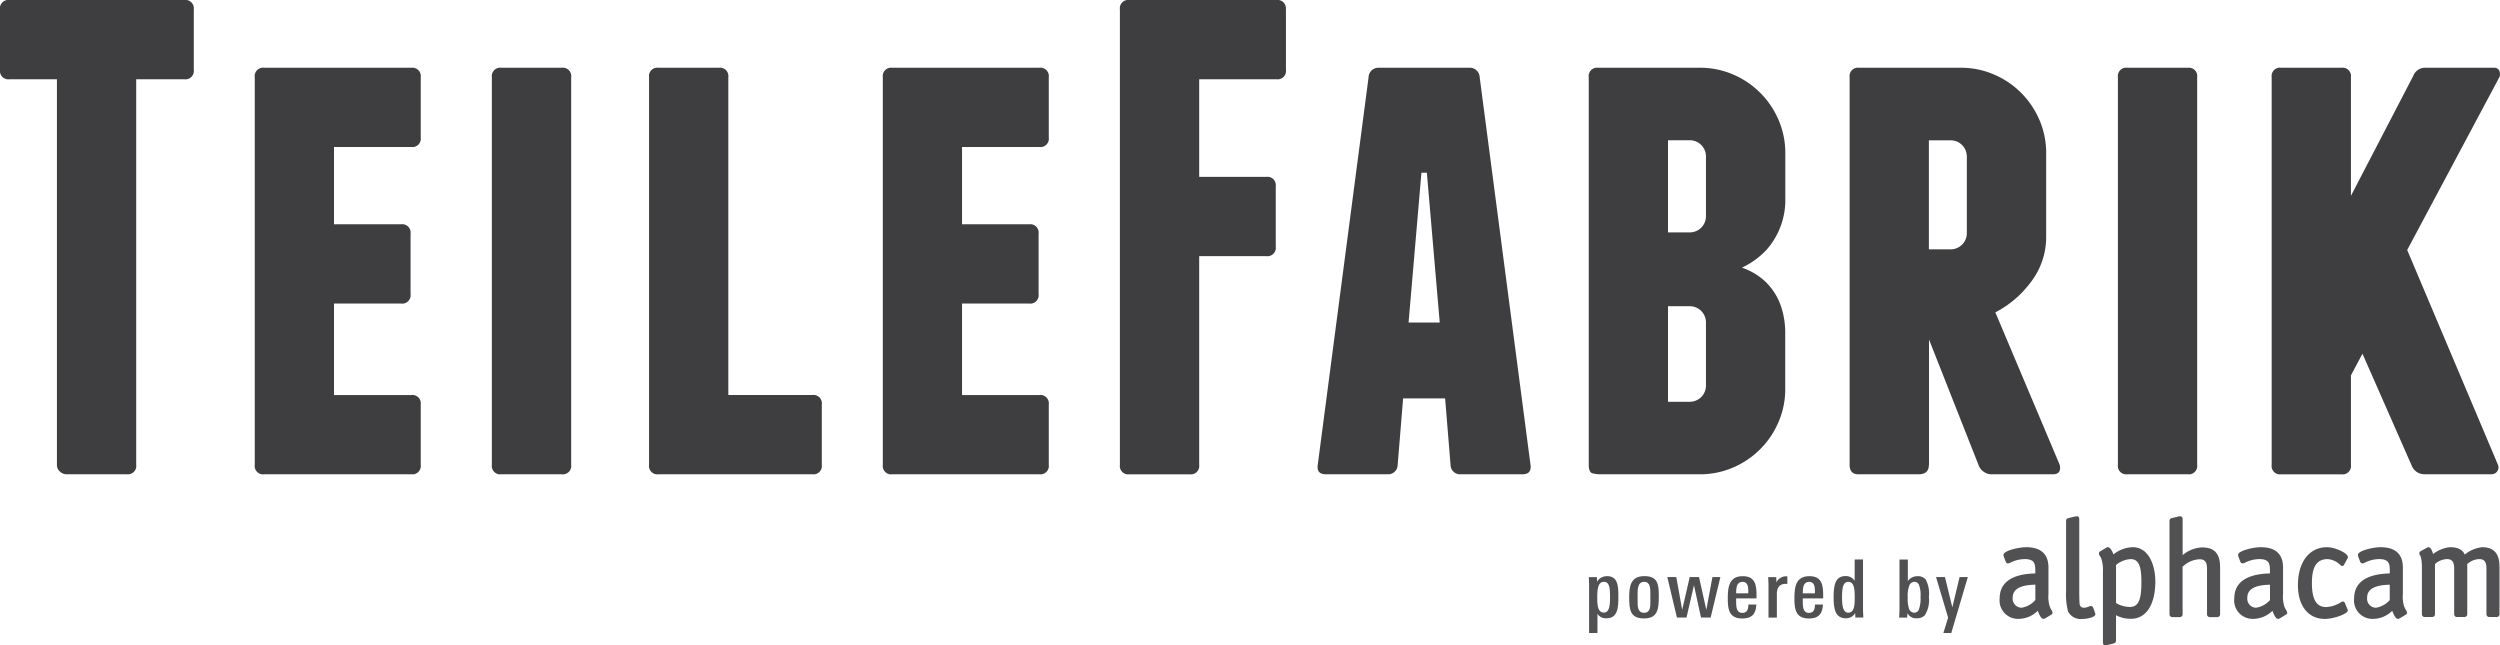
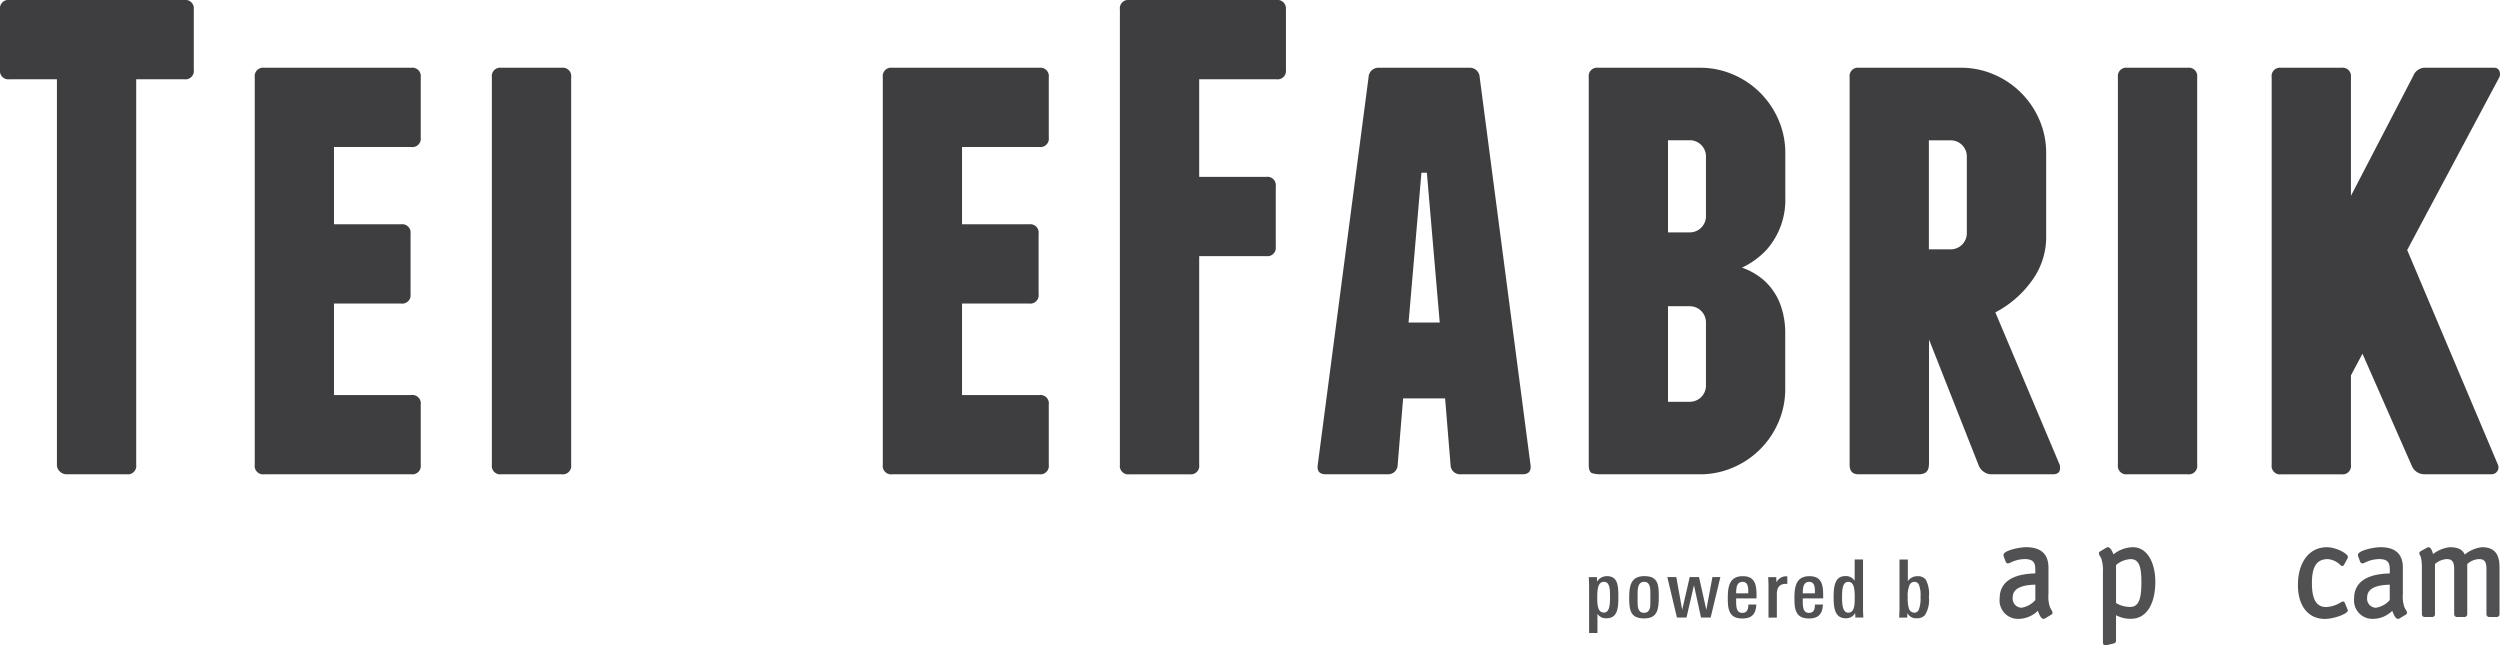
<svg xmlns="http://www.w3.org/2000/svg" id="Logo_Teilefabrik" data-name="Logo Teilefabrik" width="248.325" height="64.101" viewBox="0 0 248.325 64.101">
  <g id="c">
    <g id="Gruppe_9" data-name="Gruppe 9">
      <path id="Pfad_20" data-name="Pfad 20" d="M19.249.943V6.932a.835.835,0,0,1-.943.943H13.529V46.167a.835.835,0,0,1-.943.943H6.594a.952.952,0,0,1-.64-.268.863.863,0,0,1-.3-.672V7.875H.943A.833.833,0,0,1,0,6.932V.943A.833.833,0,0,1,.943,0H18.305a.835.835,0,0,1,.943.943Z" transform="translate(0 0)" fill="#3e3d40" />
      <path id="Pfad_21" data-name="Pfad 21" d="M96.681,54.78v5.988a.835.835,0,0,1-.943.943h-14.6a.833.833,0,0,1-.943-.943V22.273a.833.833,0,0,1,.943-.943h14.6a.835.835,0,0,1,.943.943v5.988a.835.835,0,0,1-.943.943H88.065v7.673h6.663a.835.835,0,0,1,.943.943V43.81a.835.835,0,0,1-.943.943H88.065v9.086h7.673a.835.835,0,0,1,.943.943Z" transform="translate(-54.89 -14.6)" fill="#3e3d40" />
      <path id="Pfad_22" data-name="Pfad 22" d="M162.728,60.768a.835.835,0,0,1-.943.943h-5.991a.833.833,0,0,1-.943-.943V22.273a.833.833,0,0,1,.943-.943h5.991a.835.835,0,0,1,.943.943Z" transform="translate(-105.994 -14.6)" fill="#3e3d40" />
-       <path id="Pfad_23" data-name="Pfad 23" d="M221.5,54.78v5.988a.835.835,0,0,1-.943.943H205.283a.833.833,0,0,1-.943-.943V22.273a.833.833,0,0,1,.943-.943h5.988a.835.835,0,0,1,.943.943V53.836h8.345A.835.835,0,0,1,221.5,54.78Z" transform="translate(-139.87 -14.6)" fill="#3e3d40" />
      <path id="Pfad_24" data-name="Pfad 24" d="M294.411,54.78v5.988a.835.835,0,0,1-.943.943h-14.6a.833.833,0,0,1-.943-.943V22.273a.833.833,0,0,1,.943-.943h14.6a.835.835,0,0,1,.943.943v5.988a.835.835,0,0,1-.943.943h-7.673v7.673h6.663a.835.835,0,0,1,.943.943V43.81a.835.835,0,0,1-.943.943h-6.663v9.086h7.673a.835.835,0,0,1,.943.943Z" transform="translate(-190.236 -14.6)" fill="#3e3d40" />
      <path id="Pfad_25" data-name="Pfad 25" d="M369.065.943V6.932a.835.835,0,0,1-.943.943h-7.673v9.692h6.663a.835.835,0,0,1,.943.943V24.5a.835.835,0,0,1-.943.943h-6.663V46.171a.835.835,0,0,1-.943.943h-5.991a.833.833,0,0,1-.943-.943V.943A.833.833,0,0,1,353.513,0h14.6a.835.835,0,0,1,.943.943Z" transform="translate(-241.333 0)" fill="#3e3d40" />
      <path id="Pfad_26" data-name="Pfad 26" d="M435.965,60.768q.133.942-.808.943h-6.124a.945.945,0,0,1-1.01-.943l-.54-6.594h-4.171l-.54,6.594a.949.949,0,0,1-1.01.943H415.64c-.628,0-.9-.312-.808-.943l5.048-38.494a.98.98,0,0,1,1.076-.943h8.885a.98.98,0,0,1,1.076.943Zm-9.017-14.134L425.67,31.761h-.539l-1.278,14.873Z" transform="translate(-283.94 -14.6)" fill="#3e3d40" />
      <path id="Pfad_27" data-name="Pfad 27" d="M517.83,42.664a6.092,6.092,0,0,1,1.413,2.221,8.162,8.162,0,0,1,.47,2.827V53.23a8.183,8.183,0,0,1-.672,3.3,8.532,8.532,0,0,1-4.509,4.509,8.2,8.2,0,0,1-3.3.672h-9.894a2.967,2.967,0,0,1-.773-.1q-.369-.1-.369-.842V22.273a.833.833,0,0,1,.943-.943h10.1a8.184,8.184,0,0,1,3.3.672,8.532,8.532,0,0,1,4.509,4.509,8.2,8.2,0,0,1,.672,3.3V34.25a7.452,7.452,0,0,1-1.884,5.184,7.932,7.932,0,0,1-2.423,1.751,6.519,6.519,0,0,1,2.423,1.48Zm-5.991-12.519a1.605,1.605,0,0,0-1.615-1.615h-2.155v9.153h2.155a1.605,1.605,0,0,0,1.615-1.615Zm0,16.488a1.605,1.605,0,0,0-1.615-1.615h-2.155v9.49h2.155a1.605,1.605,0,0,0,1.615-1.615v-6.26Z" transform="translate(-342.386 -14.6)" fill="#3e3d40" />
      <path id="Pfad_28" data-name="Pfad 28" d="M590.192,60.768q0,.942-1.01.943h-5.988c-.584,0-.874-.312-.874-.943V22.273a.833.833,0,0,1,.943-.943h10.1a8.184,8.184,0,0,1,3.3.672,8.533,8.533,0,0,1,4.508,4.509,8.2,8.2,0,0,1,.672,3.3v8.279a7.308,7.308,0,0,1-1.48,4.474,10.336,10.336,0,0,1-3.568,3.064l6.392,15.141c.136.628-.091.943-.672.943h-6.124a1.291,1.291,0,0,1-.773-.268,1.348,1.348,0,0,1-.5-.672l-4.912-12.45v12.45Zm0-21.4h2.155a1.605,1.605,0,0,0,1.615-1.615v-7.6a1.605,1.605,0,0,0-1.615-1.615h-2.155Z" transform="translate(-398.597 -14.6)" fill="#3e3d40" />
      <path id="Pfad_29" data-name="Pfad 29" d="M674.655,60.768a.835.835,0,0,1-.943.943h-5.988a.833.833,0,0,1-.943-.943V22.273a.833.833,0,0,1,.943-.943h5.988a.835.835,0,0,1,.943.943Z" transform="translate(-456.409 -14.6)" fill="#3e3d40" />
      <path id="Pfad_30" data-name="Pfad 30" d="M737.805,21.633a.806.806,0,0,1,0,.64l-9.153,17.16,9.017,21.334a.664.664,0,0,1-.066.64.682.682,0,0,1-.606.3h-6.663a1.342,1.342,0,0,1-1.211-.808L724.21,49.732l-1.145,2.155v8.885a.835.835,0,0,1-.943.943h-5.988a.833.833,0,0,1-.943-.943v-38.5a.833.833,0,0,1,.943-.943h5.988a.835.835,0,0,1,.943.943V34.051l6.19-11.913a1.259,1.259,0,0,1,1.278-.808h6.73a.534.534,0,0,1,.54.3Z" transform="translate(-489.546 -14.6)" fill="#3e3d40" />
    </g>
    <g id="Gruppe_12" data-name="Gruppe 12" transform="translate(157.811 51.279)">
      <g id="Gruppe_10" data-name="Gruppe 10" transform="translate(0 4.297)" opacity="0.9">
        <path id="Pfad_31" data-name="Pfad 31" d="M501.954,185.567a.994.994,0,0,1-.9-.439v1.9h-.83v-4.609c0-.136-.016-.8-.032-.94H501l.009.448a1.155,1.155,0,0,1,1-.543c1.076,0,1.123.972,1.123,2.057S503.067,185.567,501.954,185.567Zm-.256-3.619c-.644,0-.663.883-.663,1.587s.047,1.467.663,1.467.606-.988.606-1.6C502.3,182.689,502.282,181.948,501.7,181.948Z" transform="translate(-500.19 -179.73)" fill="#3e3d40" />
        <path id="Pfad_32" data-name="Pfad 32" d="M514.393,185.582c-1.363,0-1.473-.846-1.473-2.082,0-1.142.158-2.12,1.508-2.12s1.435.83,1.435,2.026c0,1.325-.151,2.177-1.467,2.177Zm.631-2.407c0-.558.006-1.227-.615-1.227-.663,0-.653.773-.653,1.243v.694c0,.47-.006,1.139.637,1.139s.631-.631.631-1.1Z" transform="translate(-508.904 -179.73)" fill="#3e3d40" />
        <path id="Pfad_33" data-name="Pfad 33" d="M529.217,185.709h-.956l-.7-3.212-.741,3.212h-.95l-.956-4.02h.893l.584,3.253.748-3.253h.924l.726,3.253.606-3.253h.789l-.965,4.02Z" transform="translate(-517.111 -179.942)" fill="#3e3d40" />
        <path id="Pfad_34" data-name="Pfad 34" d="M544.79,183.6v.319c0,.678.095,1.117.615,1.117s.59-.413.6-.83h.789c-.041.915-.417,1.388-1.388,1.388-1.325,0-1.445-.909-1.445-2s.12-2.2,1.489-2.2c1.092,0,1.316.688,1.357,1.54.009.215.009.448.009.669Zm1.189-1.035c-.041-.334-.167-.606-.552-.606s-.558.262-.606.637a3.657,3.657,0,0,0-.032.5h1.205A3.769,3.769,0,0,0,545.979,182.564Z" transform="translate(-530.15 -179.737)" fill="#3e3d40" />
        <path id="Pfad_35" data-name="Pfad 35" d="M558.428,182.188c-.637,0-.887.4-.887.991v2.36h-.83v-3.294c0-.1-.025-.622-.032-.726h.8l.022.527a1.051,1.051,0,0,1,1.022-.606c.006,0,.047.006.057.006v.757a.824.824,0,0,0-.151-.016Z" transform="translate(-538.857 -179.771)" fill="#3e3d40" />
        <path id="Pfad_36" data-name="Pfad 36" d="M565.77,183.6v.319c0,.678.095,1.117.612,1.117s.59-.413.6-.83h.789c-.041.915-.417,1.388-1.388,1.388-1.322,0-1.442-.909-1.442-2s.12-2.2,1.489-2.2c1.092,0,1.316.688,1.357,1.54.009.215.009.448.009.669Zm1.189-1.035c-.041-.334-.167-.606-.552-.606s-.558.262-.606.637a3.657,3.657,0,0,0-.032.5h1.205A3.769,3.769,0,0,0,566.959,182.564Z" transform="translate(-544.511 -179.737)" fill="#3e3d40" />
        <path id="Pfad_37" data-name="Pfad 37" d="M579.452,181.917l-.016-.448a1.018,1.018,0,0,1-.94.517c-1.1,0-1.2-1.076-1.2-2.089,0-1.092.126-2.1,1.155-2.1a1.02,1.02,0,0,1,.934.47v-2.12h.83v5.023c0,.11.025.631.032.741h-.8Zm-.694-3.549c-.581,0-.625.757-.625,1.555,0,.726.066,1.508.615,1.508.615,0,.644-.782.644-1.483,0-.8-.041-1.578-.637-1.578Z" transform="translate(-552.972 -176.15)" fill="#3e3d40" />
        <path id="Pfad_38" data-name="Pfad 38" d="M600.457,181.7a1.016,1.016,0,0,1-.779.293.954.954,0,0,1-.943-.517l-.016.448h-.8c.006-.11.032-.653.032-.767v-5h.83V178.3a1.145,1.145,0,0,1,.972-.486.984.984,0,0,1,.8.328,2.952,2.952,0,0,1,.319,1.738,2.781,2.781,0,0,1-.413,1.827Zm-.581-3.045a.472.472,0,0,0-.438-.281.549.549,0,0,0-.476.287,2.746,2.746,0,0,0-.192,1.253,3.25,3.25,0,0,0,.12,1.117.562.562,0,0,0,.543.407.474.474,0,0,0,.439-.3,3.221,3.221,0,0,0,.167-1.3A2.665,2.665,0,0,0,599.876,178.656Z" transform="translate(-567.086 -176.157)" fill="#3e3d40" />
-         <path id="Pfad_39" data-name="Pfad 39" d="M611.054,187.233h-.789l.47-1.524-1.2-4.029h.887l.732,3.007.719-3.007h.82l-1.641,5.55Z" transform="translate(-575.04 -179.935)" fill="#3e3d40" />
      </g>
      <g id="Gruppe_11" data-name="Gruppe 11" transform="translate(40.816)" opacity="0.9">
        <path id="Pfad_40" data-name="Pfad 40" d="M634.561,178.246a3.128,3.128,0,0,1-.155-1.3v-2.641c0-1.344-.748-2.026-2.218-2.026-.741,0-2.246.35-2.246.757a.568.568,0,0,0,.047.224l.174.467a.242.242,0,0,0,.227.161.684.684,0,0,0,.256-.088,3.289,3.289,0,0,1,1.391-.341c.893,0,1.063.375,1.063,1.073v.35c-.972.032-3.54.18-3.54,2.477a1.827,1.827,0,0,0,1.9,2.038,2.762,2.762,0,0,0,1.887-.8c.214.568.382.8.571.8a.378.378,0,0,0,.18-.06l.533-.325c.063-.032.183-.088.183-.224a.7.7,0,0,0-.126-.3,1.624,1.624,0,0,1-.123-.246Zm-2.858.044a.906.906,0,0,1-.849-1.006c0-1.079,1.256-1.259,2.25-1.284v1.533l-.041.038a2.283,2.283,0,0,1-1.363.723Z" transform="translate(-629.56 -169.204)" fill="#3e3d40" />
-         <path id="Pfad_41" data-name="Pfad 41" d="M653.131,171.6c-.016-.05-.095-.233-.426-.1a1.333,1.333,0,0,1-.5.12.4.4,0,0,1-.407-.357c-.022-.136-.041-.764-.041-1.24v-7.181c0-.256-.123-.312-.249-.312h0l-.054.006a.39.39,0,0,0-.123.022l-.682.161a.28.28,0,0,0-.2.3v6.979a6.7,6.7,0,0,0,.2,2.007,1.44,1.44,0,0,0,1.41.729c.369,0,1.3-.142,1.3-.476a.336.336,0,0,0-.035-.139l-.18-.511Z" transform="translate(-643.852 -162.53)" fill="#3e3d40" />
        <path id="Pfad_42" data-name="Pfad 42" d="M664.156,172.28a3.181,3.181,0,0,0-1.915.71c-.1-.262-.3-.71-.558-.71a.4.4,0,0,0-.18.06l-.533.325a.259.259,0,0,0-.18.224.7.7,0,0,0,.126.3,1.447,1.447,0,0,1,.123.24,3.653,3.653,0,0,1,.155,1.3v6.982c0,.271.145.312.233.312h.01l.063-.006a.366.366,0,0,0,.12-.022l.675-.161a.282.282,0,0,0,.2-.3v-2.5a2.977,2.977,0,0,0,1.508.353c1.477,0,2.395-1.413,2.395-3.688,0-1.7-.694-3.42-2.243-3.42Zm.858,3.448c0,1.533-.189,2.486-1.13,2.486a2.772,2.772,0,0,1-1.388-.388V174.05a2.4,2.4,0,0,1,1.467-.587c.871,0,1.051.905,1.051,2.268Z" transform="translate(-650.937 -169.204)" fill="#3e3d40" />
-         <path id="Pfad_43" data-name="Pfad 43" d="M686.318,165.622a3.234,3.234,0,0,0-1.984.767v-3.546c0-.268-.142-.312-.249-.312h-.006c-.028,0-.044.006-.054.006a.365.365,0,0,0-.12.022l-.675.161a.278.278,0,0,0-.2.3v9.228a.277.277,0,0,0,.3.3h.7a.278.278,0,0,0,.3-.3v-4.7a2.568,2.568,0,0,1,1.685-.745c.527,0,.741.275.741.953v4.493a.278.278,0,0,0,.3.3h.7a.28.28,0,0,0,.3-.3v-4.464c0-.754,0-2.155-1.748-2.155Z" transform="translate(-666.16 -162.53)" fill="#3e3d40" />
-         <path id="Pfad_44" data-name="Pfad 44" d="M708.428,178.253a3.174,3.174,0,0,1-.155-1.3v-2.641c0-1.344-.745-2.026-2.218-2.026-.738,0-2.246.35-2.246.757a.519.519,0,0,0,.05.224l.174.464a.245.245,0,0,0,.227.164.694.694,0,0,0,.259-.088,3.286,3.286,0,0,1,1.388-.341c.9,0,1.063.375,1.063,1.073v.35c-.972.032-3.54.18-3.54,2.477a1.827,1.827,0,0,0,1.9,2.038,2.761,2.761,0,0,0,1.887-.8c.214.568.379.8.571.8a.389.389,0,0,0,.18-.06l.533-.325c.063-.032.183-.088.183-.224a.7.7,0,0,0-.126-.3,1.521,1.521,0,0,1-.126-.246Zm-2.858.047a.9.9,0,0,1-.846-1.006c0-1.079,1.256-1.259,2.25-1.284v1.533l-.041.038a2.281,2.281,0,0,1-1.36.719Z" transform="translate(-680.124 -169.211)" fill="#3e3d40" />
        <path id="Pfad_45" data-name="Pfad 45" d="M726.423,173.47a1.986,1.986,0,0,1,1.243.577c.091.079.126.11.189.11a.211.211,0,0,0,.183-.123l.331-.6.019-.044a.251.251,0,0,0,.038-.129c0-.353-1.205-.975-2.086-.975-1.751,0-2.88,1.477-2.88,3.764,0,2.073,1.029,3.36,2.679,3.36.893,0,2.275-.511,2.275-.839a.343.343,0,0,0-.05-.161l-.23-.565-.025-.044a.21.21,0,0,0-.183-.123c-.057,0-.1.028-.221.095a2.97,2.97,0,0,1-1.442.457c-.965,0-1.413-.757-1.413-2.382s.47-2.379,1.577-2.379Z" transform="translate(-693.834 -169.211)" fill="#3e3d40" />
        <path id="Pfad_46" data-name="Pfad 46" d="M746.154,178.253a3.175,3.175,0,0,1-.155-1.3v-2.641c0-1.344-.745-2.026-2.218-2.026-.738,0-2.246.35-2.246.757a.519.519,0,0,0,.05.224l.174.464a.242.242,0,0,0,.227.164.7.7,0,0,0,.259-.088,3.289,3.289,0,0,1,1.391-.341c.893,0,1.063.375,1.063,1.073v.35c-.969.032-3.54.18-3.54,2.477a1.827,1.827,0,0,0,1.9,2.038,2.761,2.761,0,0,0,1.887-.8c.215.568.379.8.571.8a.388.388,0,0,0,.18-.06l.533-.325c.063-.032.183-.088.183-.224a.7.7,0,0,0-.126-.3,1.52,1.52,0,0,1-.126-.246Zm-2.858.047a.9.9,0,0,1-.846-1.006c0-1.079,1.256-1.259,2.246-1.284v1.533l-.041.038a2.284,2.284,0,0,1-1.36.722Z" transform="translate(-705.95 -169.211)" fill="#3e3d40" />
        <path id="Pfad_47" data-name="Pfad 47" d="M767.908,172.28a3.259,3.259,0,0,0-1.713.729c-.233-.511-.691-.729-1.492-.729a3.283,3.283,0,0,0-1.66.681c-.066-.271-.208-.681-.454-.681a.385.385,0,0,0-.189.069l-.6.334a.261.261,0,0,0-.123.205.3.3,0,0,0,.057.161,1.092,1.092,0,0,1,.123.328,4.393,4.393,0,0,1,.079.915v4.622a.278.278,0,0,0,.3.3h.7a.277.277,0,0,0,.3-.3v-4.963a1.916,1.916,0,0,1,1.167-.492c.53,0,.738.274.738.953v4.5a.277.277,0,0,0,.3.3h.7a.277.277,0,0,0,.3-.3v-4.969l.051-.035a1.847,1.847,0,0,1,1.133-.448c.521,0,.722.274.722.953v4.5a.278.278,0,0,0,.3.3h.7a.277.277,0,0,0,.3-.3v-4.474c0-.754,0-2.161-1.742-2.161Z" transform="translate(-719.996 -169.204)" fill="#3e3d40" />
      </g>
    </g>
  </g>
</svg>